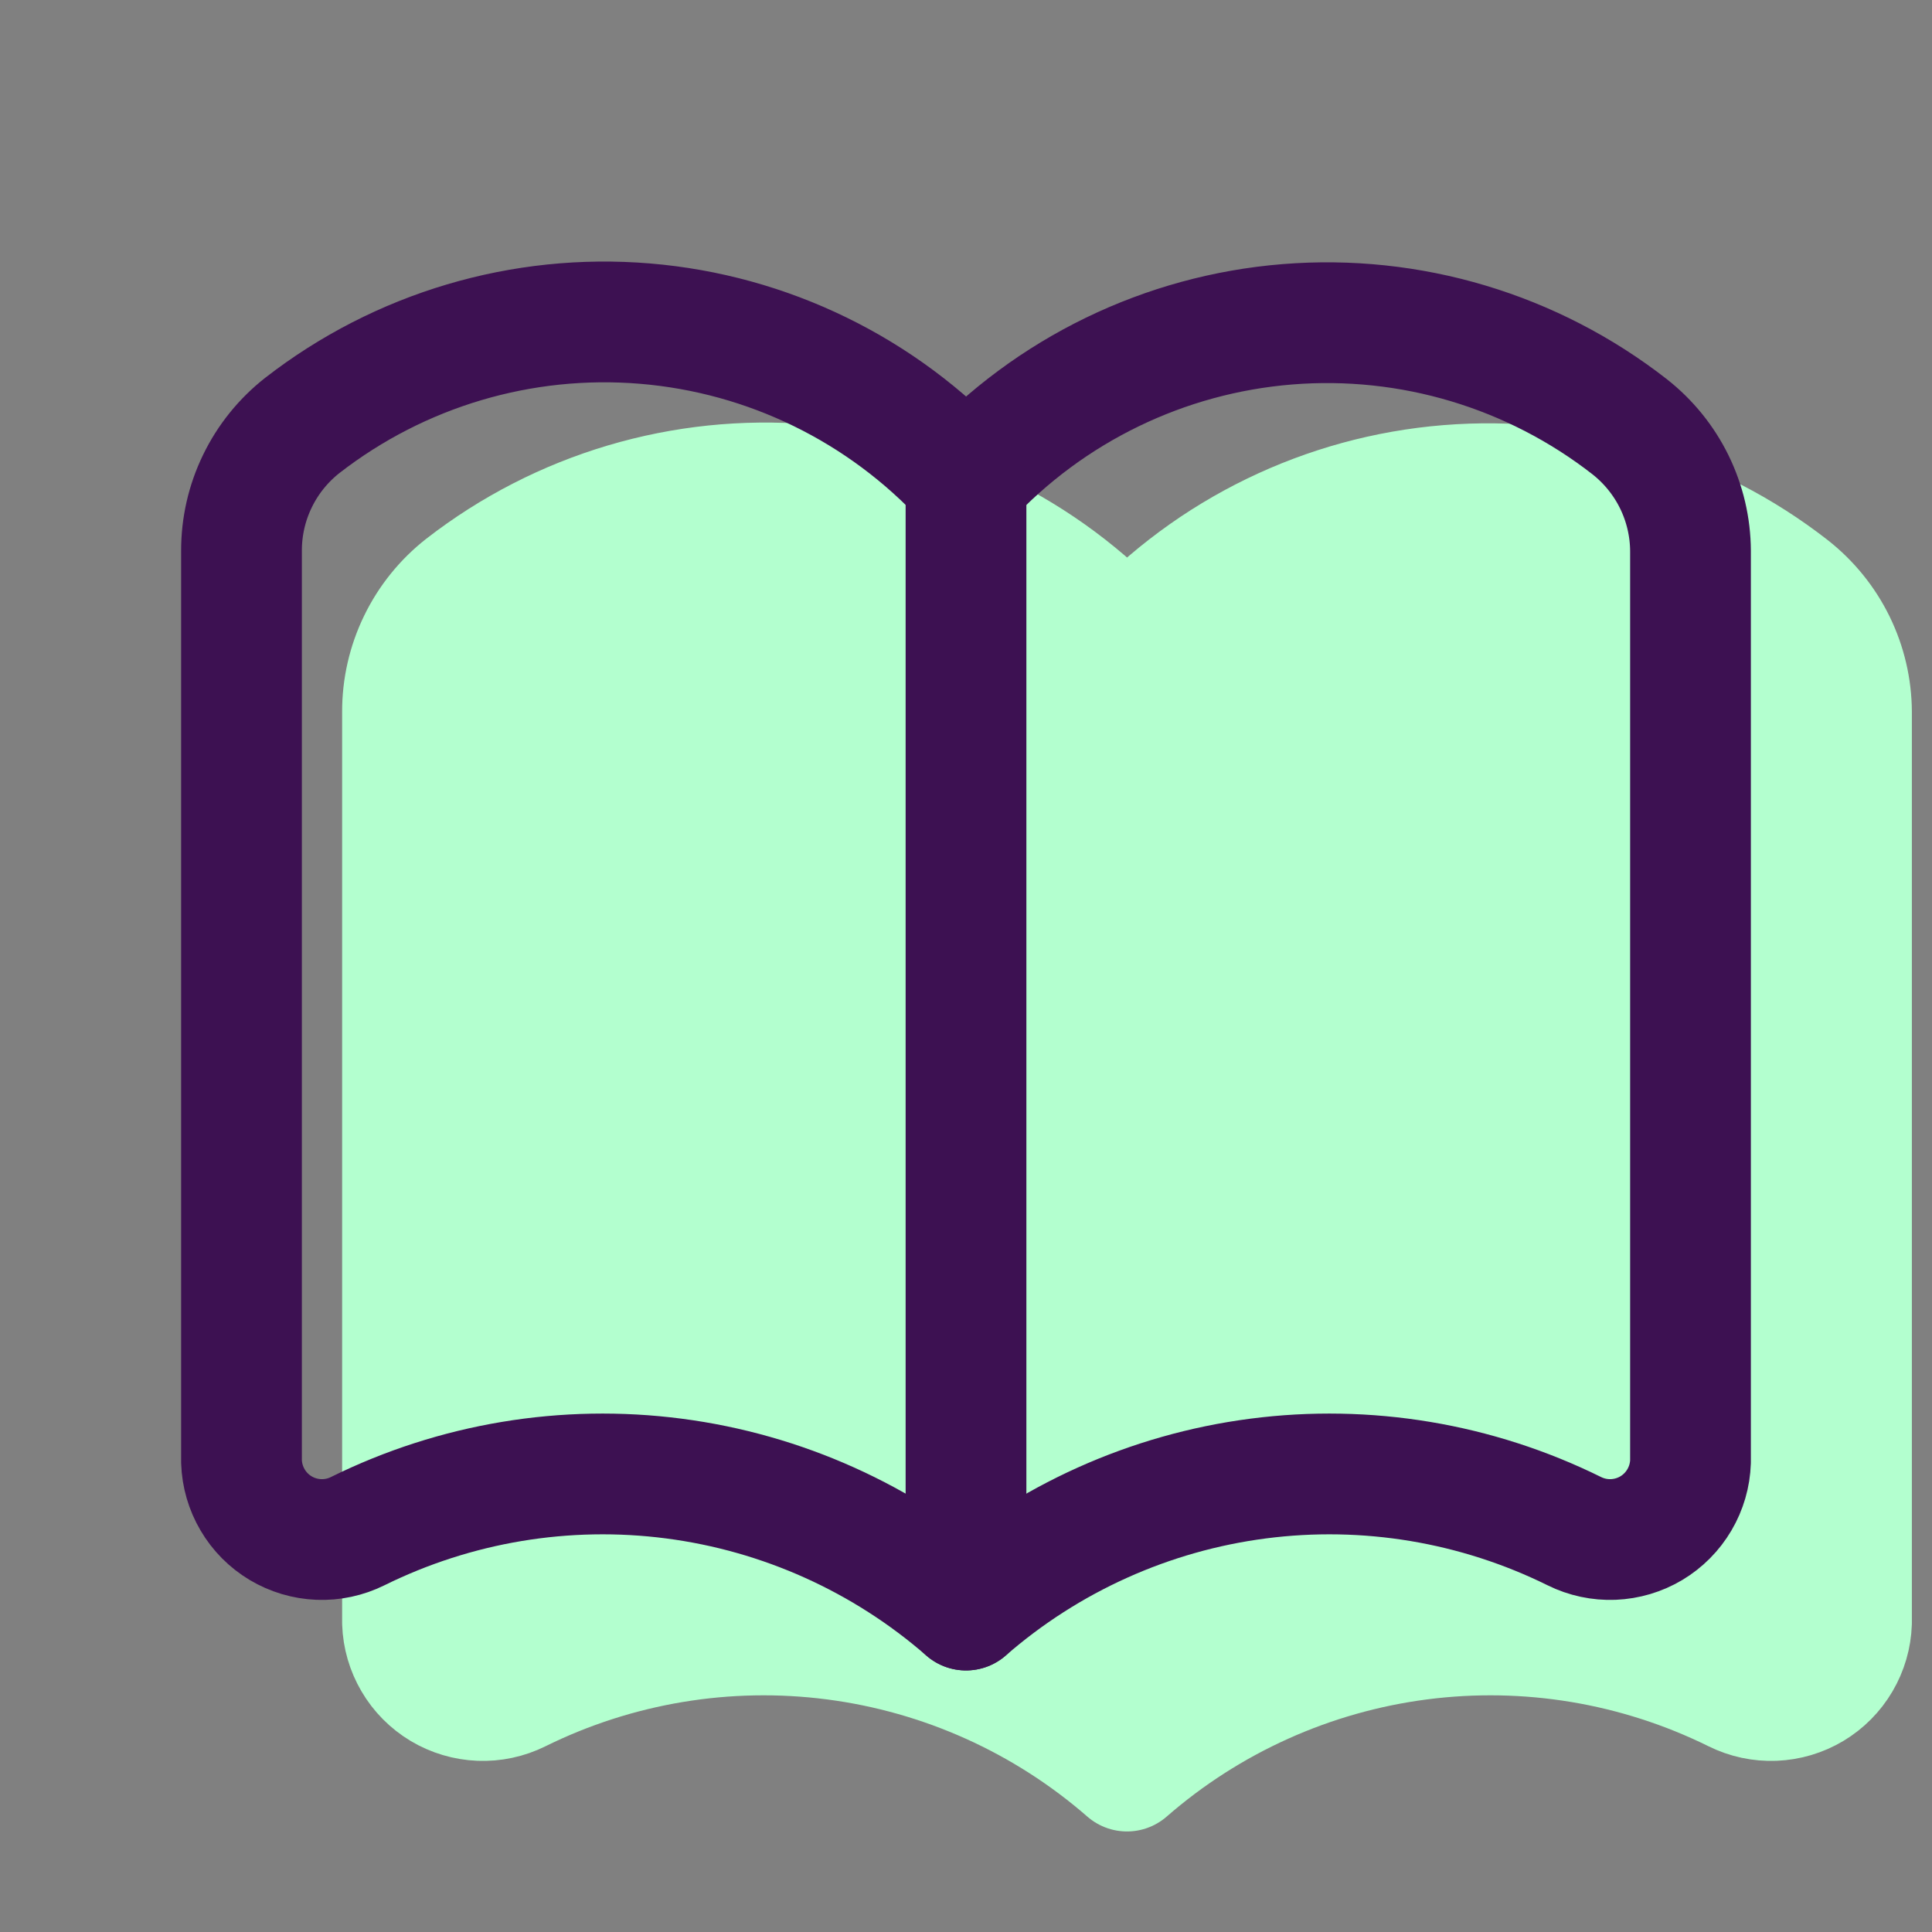
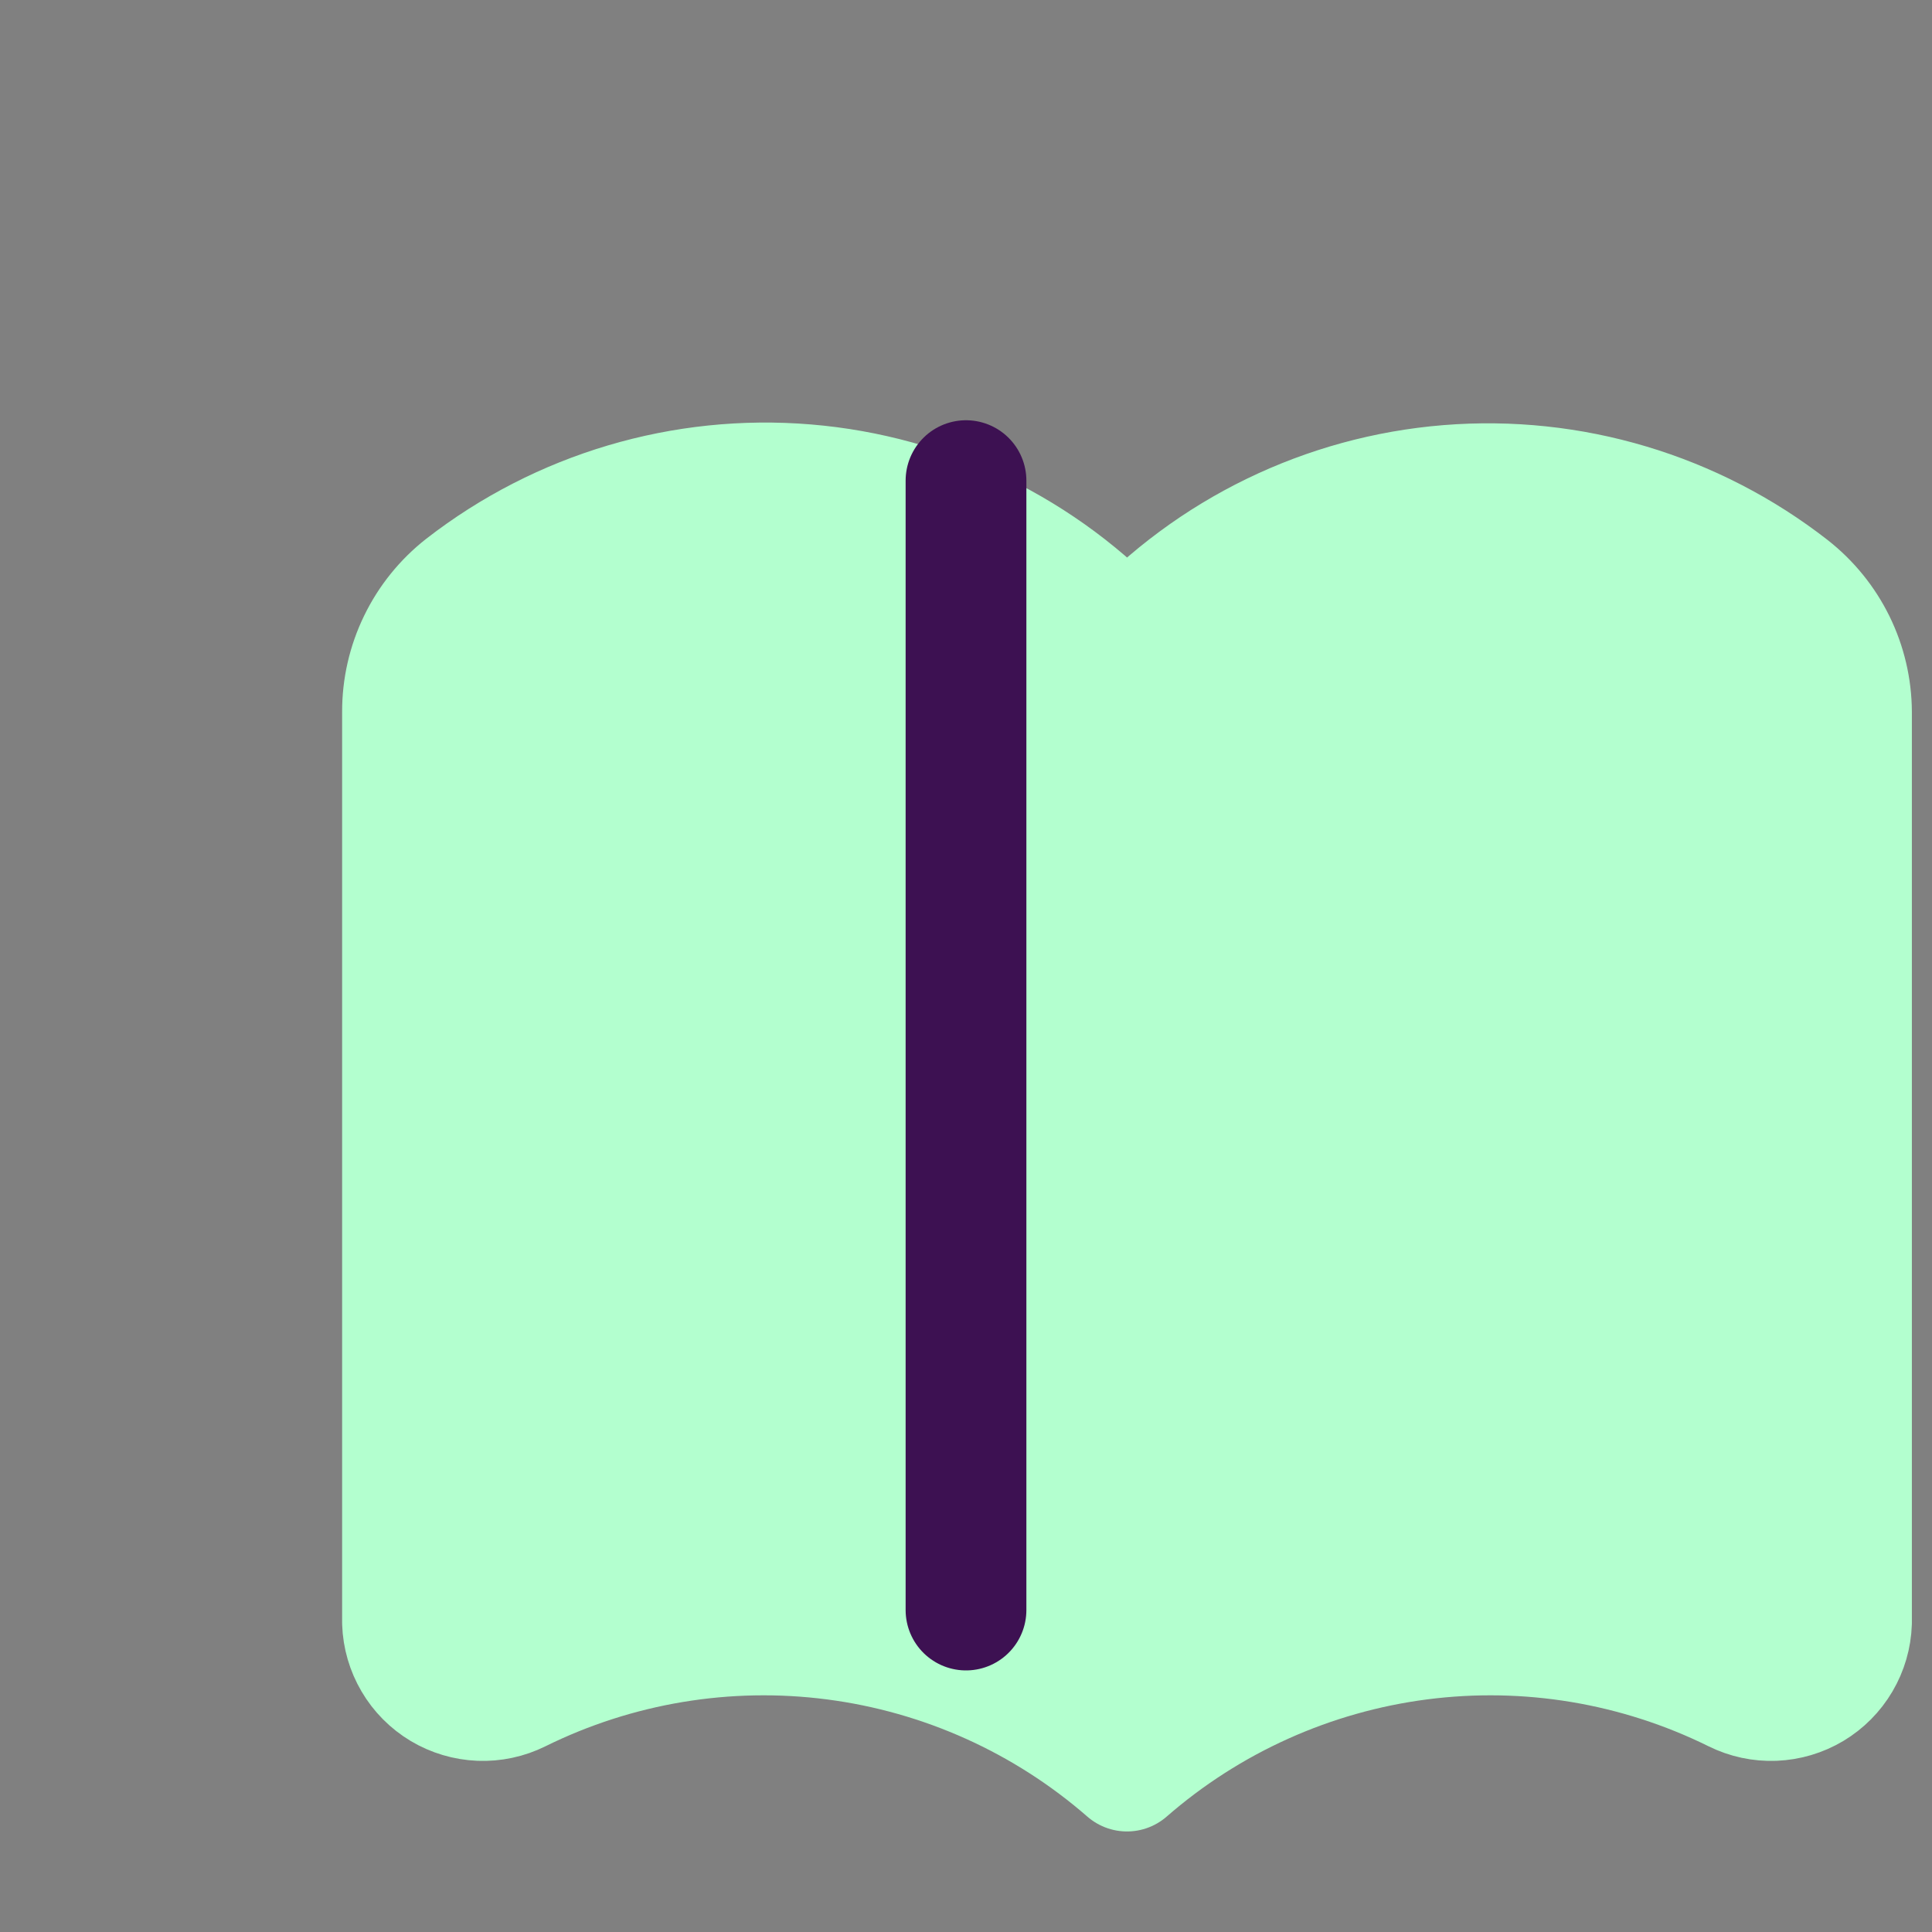
<svg xmlns="http://www.w3.org/2000/svg" width="48" height="48" viewBox="0 0 48 48" fill="none">
  <rect x="0" y="0" width="48" height="48" fill="#808080" stroke="none" />
  <path d="M28 44.002C25.956 42.22 23.429 41.083 20.74 40.734C18.051 40.385 15.318 40.84 12.887 42.041C12.587 42.19 12.254 42.261 11.92 42.248C11.585 42.234 11.26 42.138 10.972 41.966C10.685 41.794 10.445 41.553 10.276 41.264C10.106 40.976 10.011 40.649 10 40.315V17.688C9.998 17.087 10.133 16.494 10.396 15.953C10.658 15.412 11.04 14.939 11.513 14.568C13.933 12.689 16.97 11.787 20.023 12.04C23.076 12.293 25.923 13.683 28 15.935C30.082 13.688 32.931 12.304 35.984 12.057C39.037 11.81 42.071 12.718 44.487 14.601C44.955 14.969 45.335 15.437 45.597 15.971C45.859 16.506 45.997 17.093 46 17.688V40.315C45.989 40.649 45.894 40.976 45.724 41.264C45.554 41.553 45.315 41.794 45.028 41.966C44.74 42.138 44.415 42.234 44.08 42.248C43.746 42.261 43.413 42.19 43.113 42.041C40.682 40.84 37.95 40.385 35.26 40.734C32.571 41.083 30.044 42.22 28 44.002Z" fill="#B3FFCF" stroke="#B3FFCF" stroke-width="3" stroke-linecap="round" stroke-linejoin="round" />
-   <path d="M24 40.002C21.956 38.22 19.429 37.083 16.74 36.734C14.051 36.385 11.318 36.84 8.887 38.041C8.587 38.19 8.254 38.261 7.92 38.248C7.585 38.234 7.26 38.138 6.972 37.966C6.685 37.794 6.445 37.553 6.276 37.264C6.106 36.976 6.011 36.649 6 36.315V13.688C5.998 13.087 6.133 12.494 6.396 11.953C6.658 11.412 7.04 10.939 7.513 10.568C9.933 8.689 12.97 7.787 16.023 8.04C19.076 8.293 21.923 9.683 24 11.935C26.082 9.688 28.931 8.304 31.984 8.057C35.037 7.81 38.071 8.718 40.487 10.601C40.955 10.969 41.335 11.437 41.597 11.971C41.859 12.506 41.997 13.093 42 13.688V36.315C41.989 36.649 41.894 36.976 41.724 37.264C41.554 37.553 41.315 37.794 41.028 37.966C40.74 38.138 40.415 38.234 40.08 38.248C39.746 38.261 39.413 38.19 39.113 38.041C36.682 36.84 33.95 36.385 31.26 36.734C28.571 37.083 26.044 38.22 24 40.002Z" stroke="#3D1152" stroke-width="3" stroke-linecap="round" stroke-linejoin="round" />
  <path d="M24 40.001V11.941" stroke="#3D1152" stroke-width="3" stroke-linecap="round" stroke-linejoin="round" />
</svg>